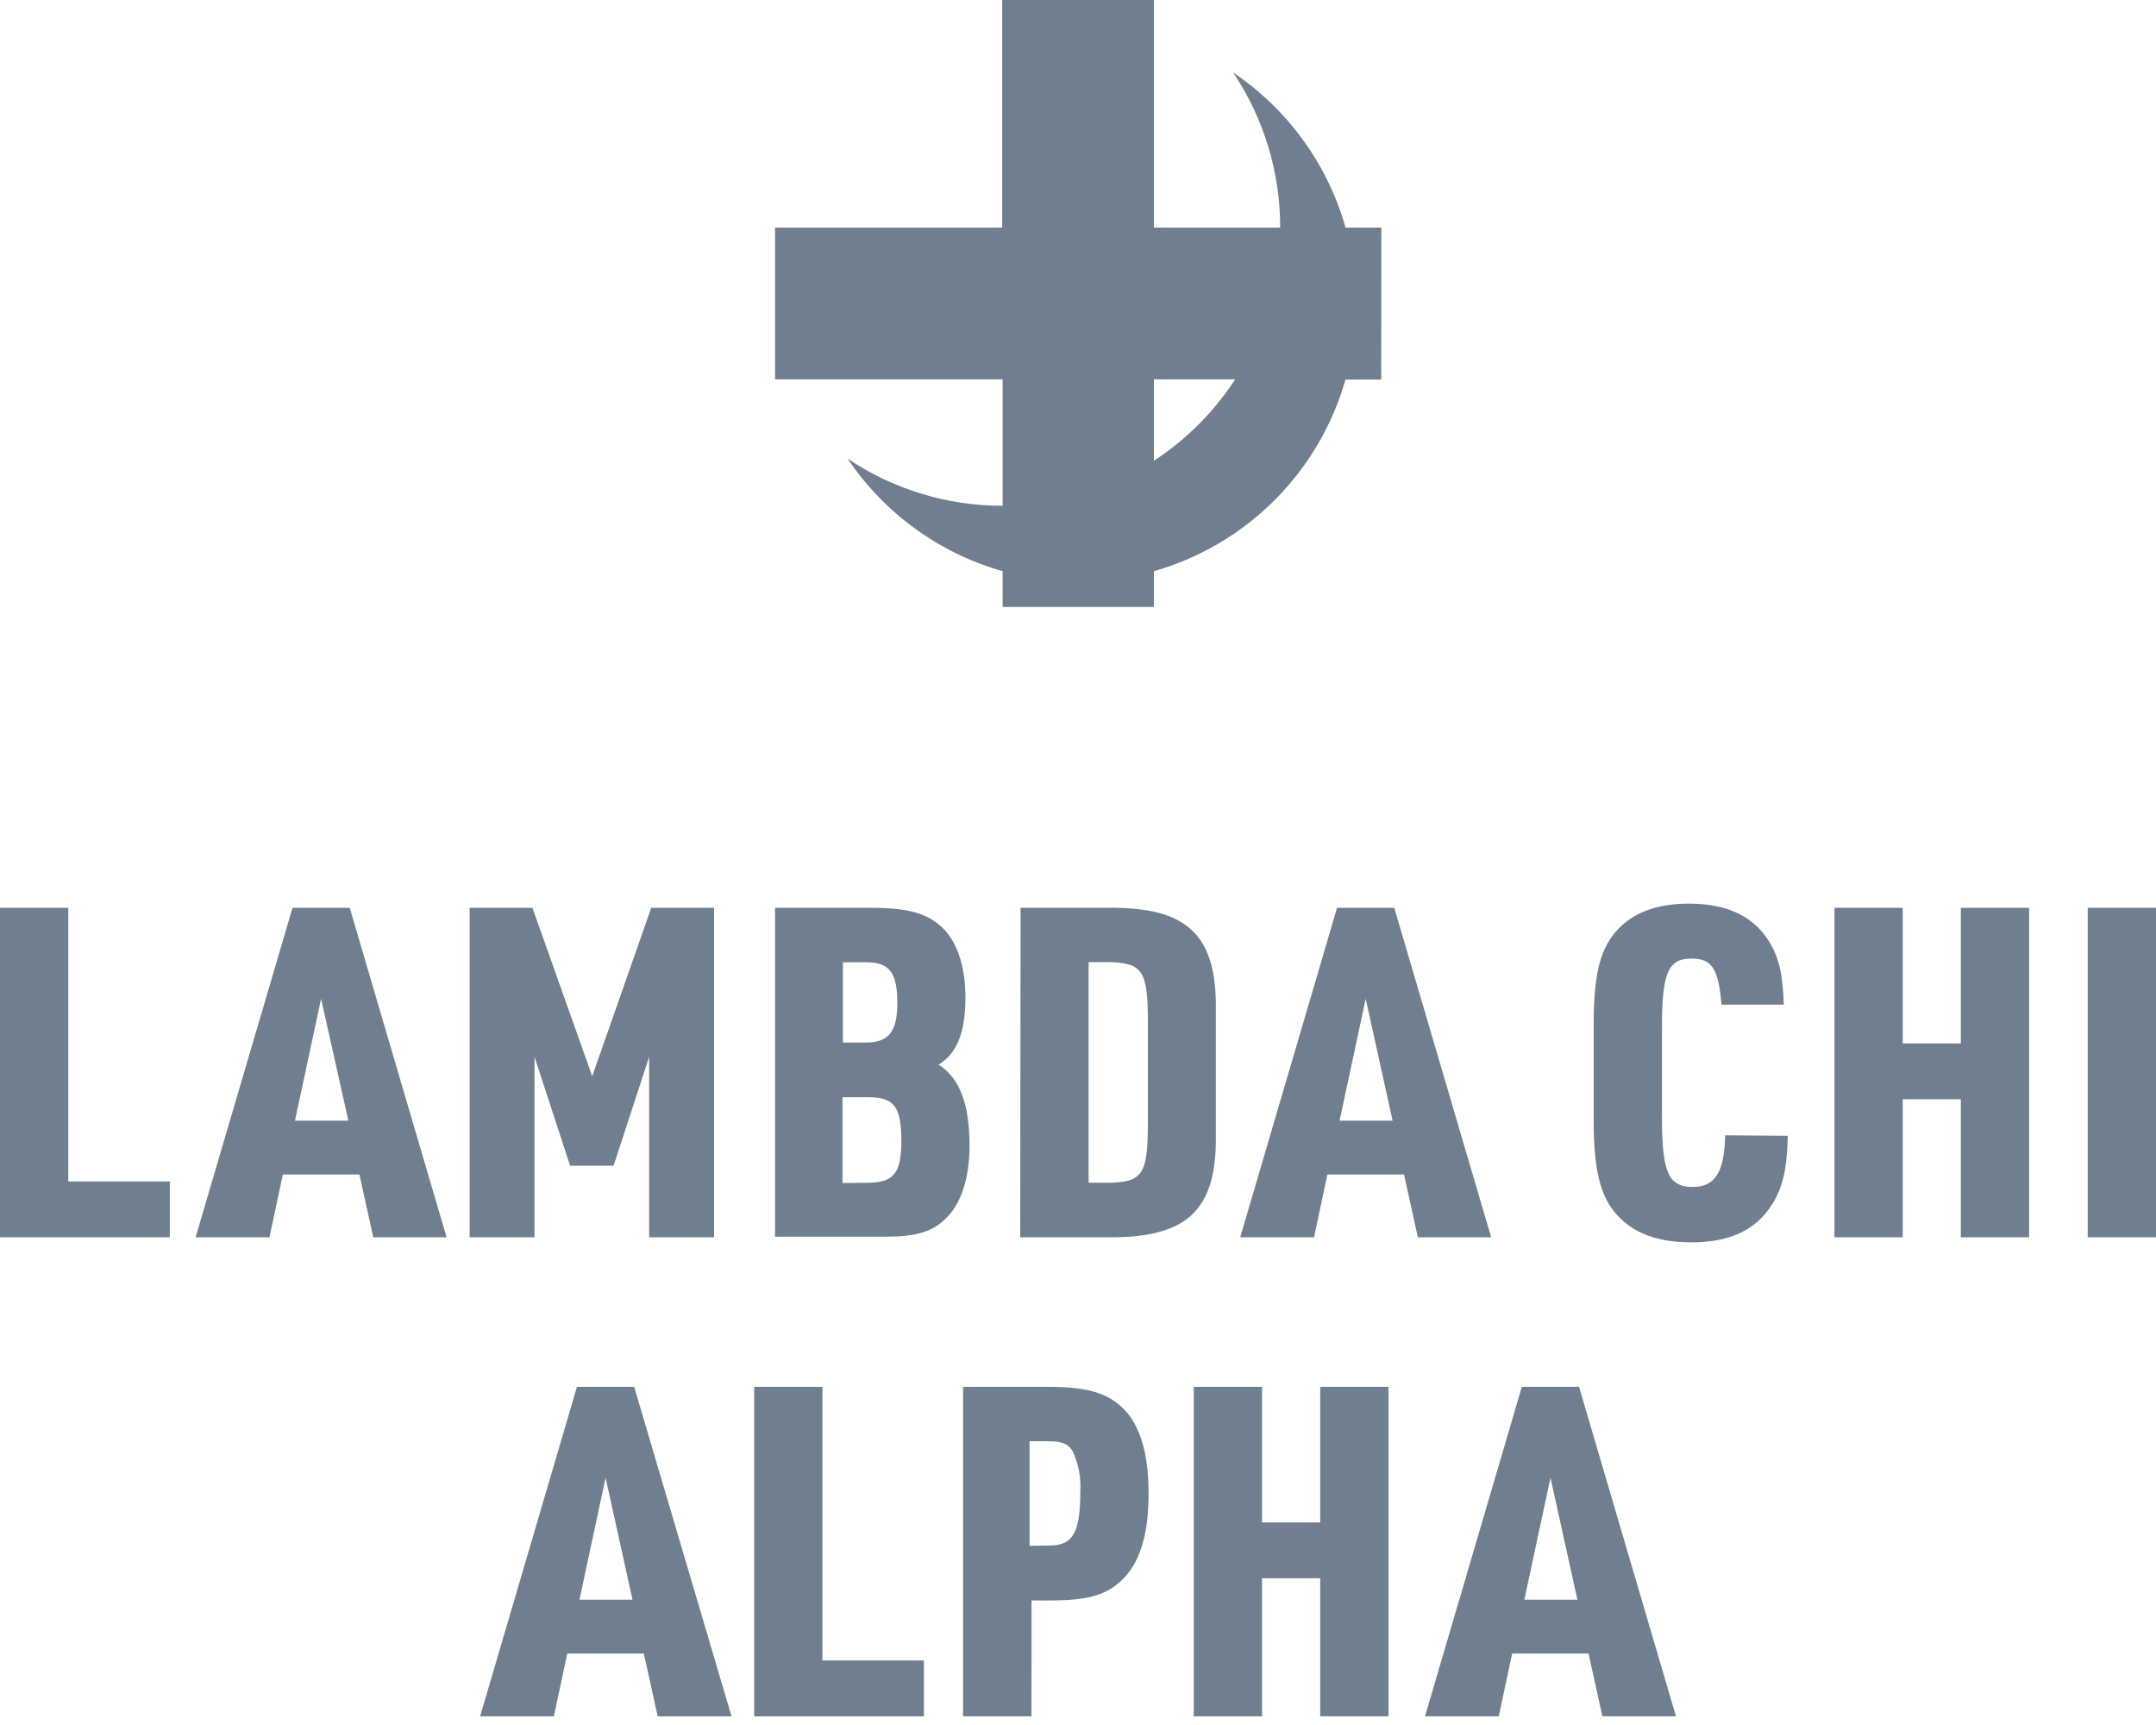
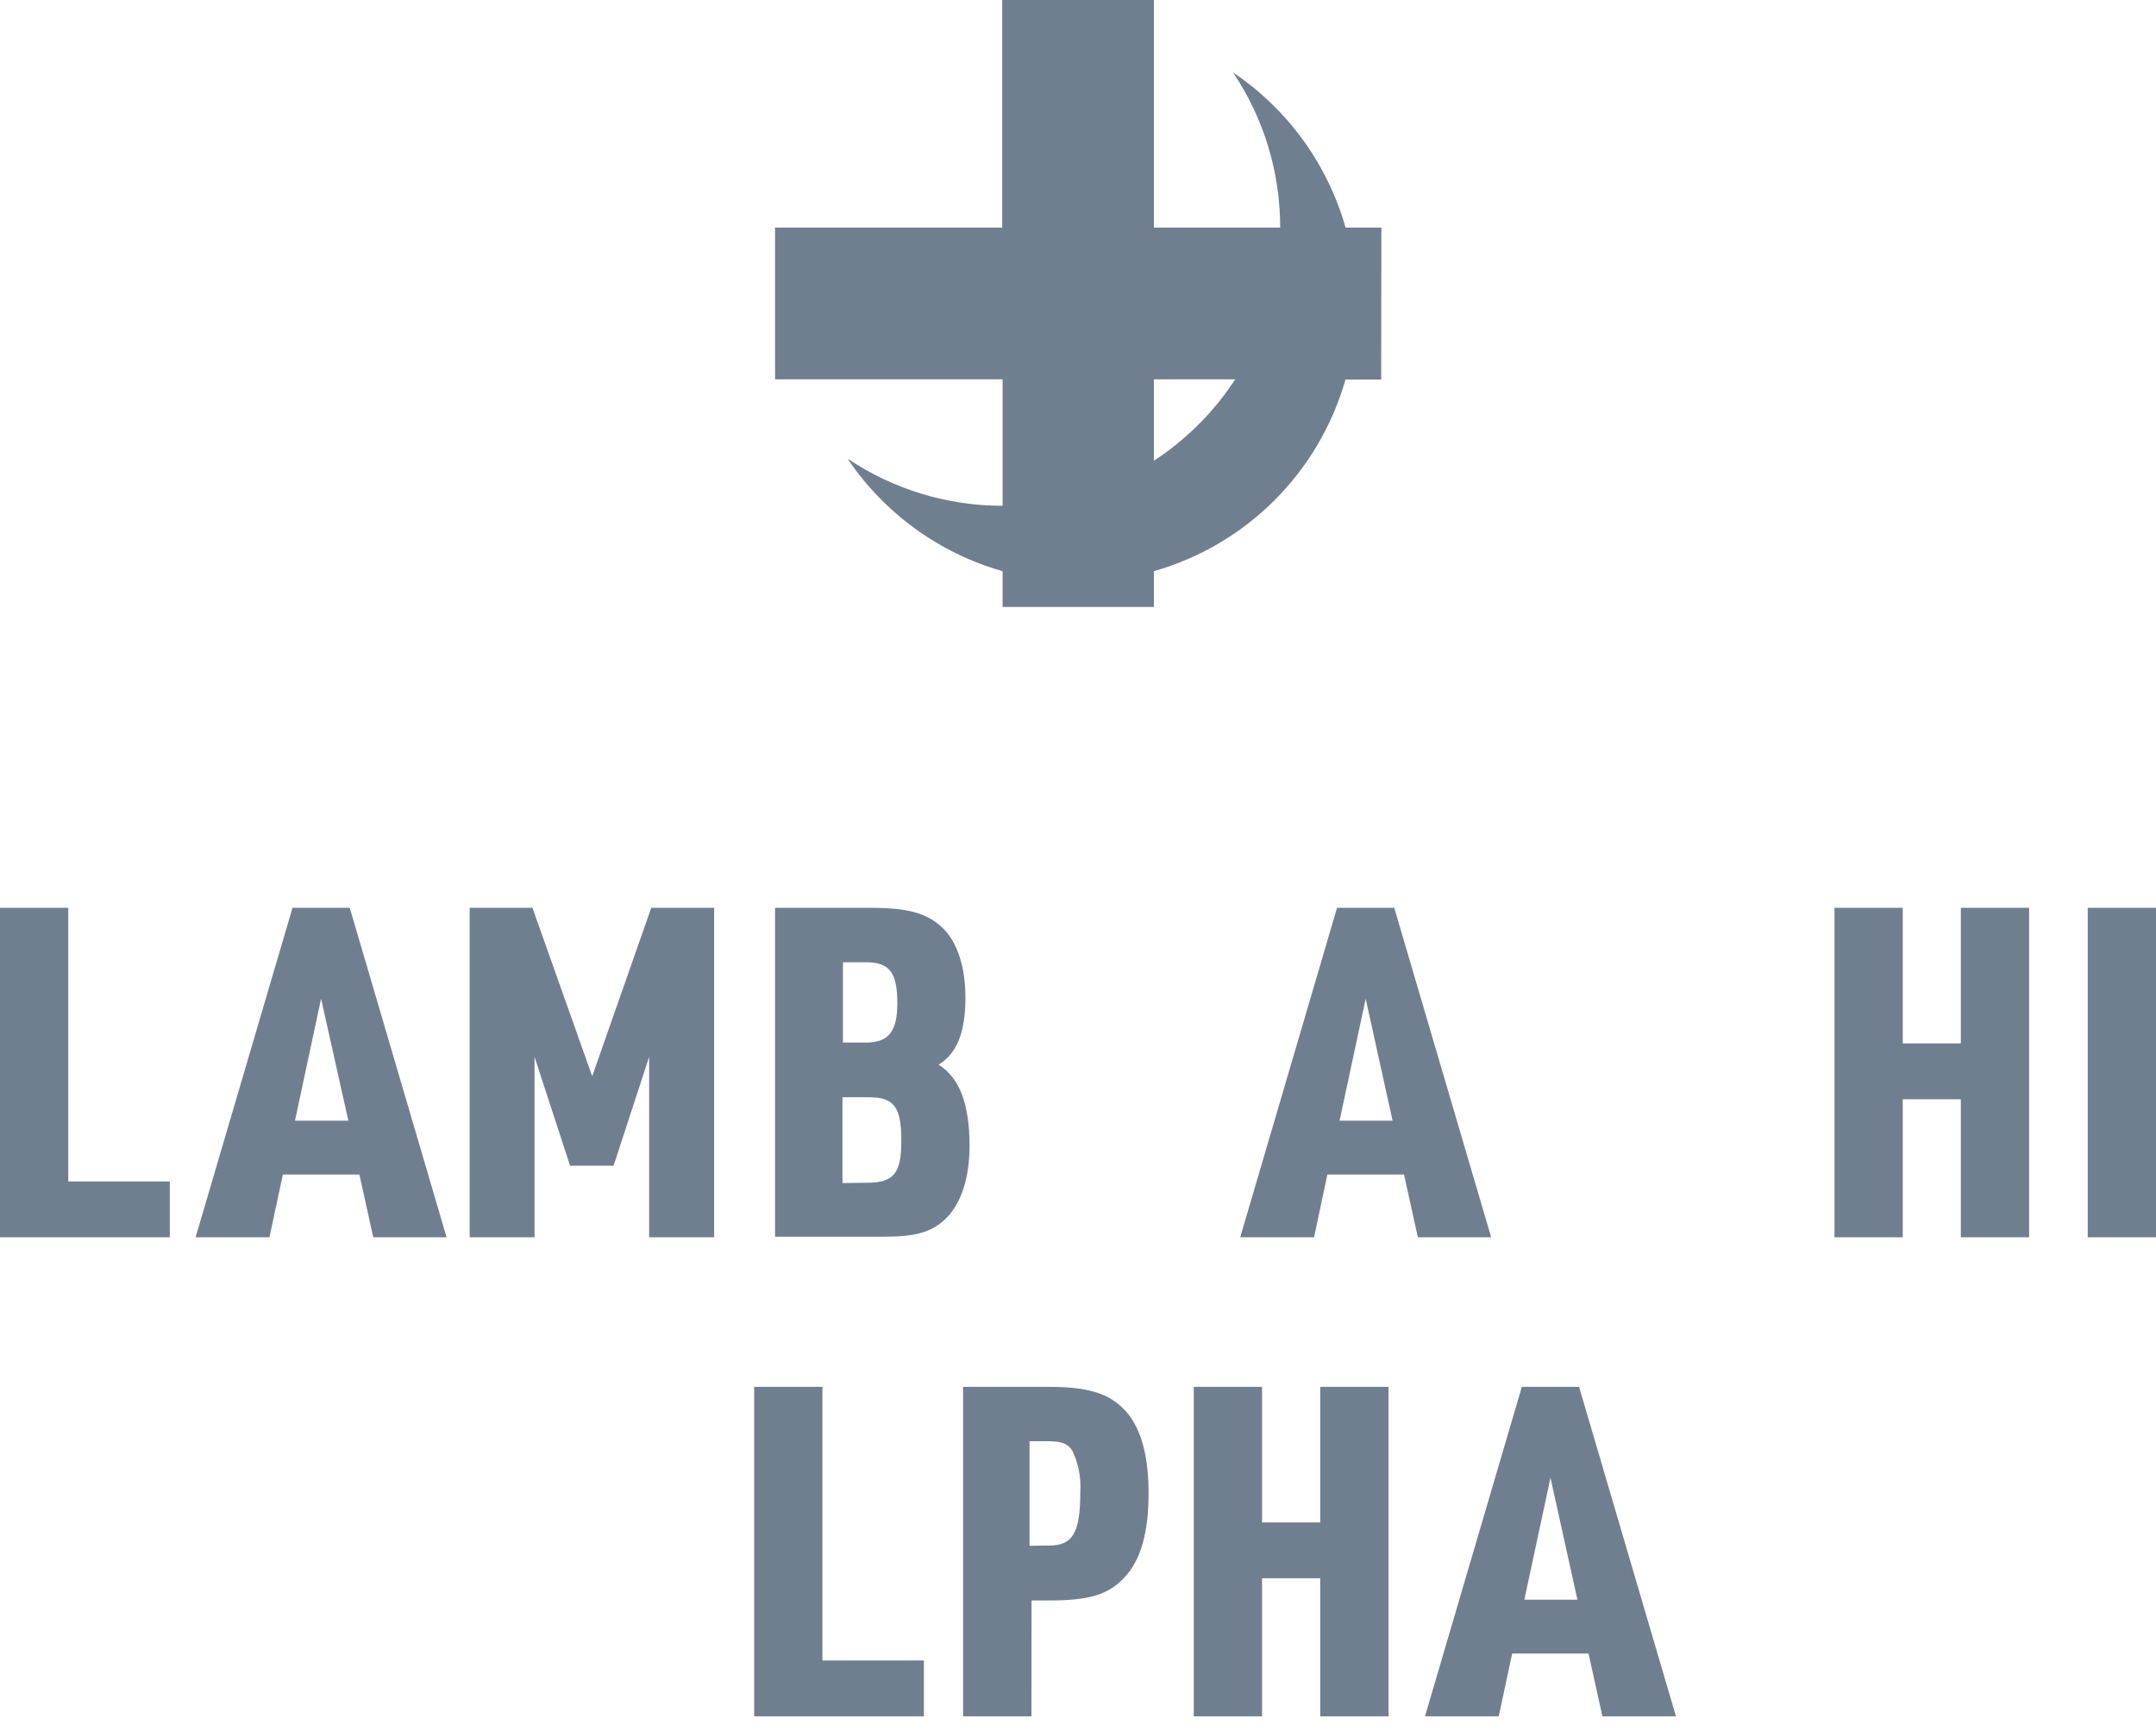
<svg xmlns="http://www.w3.org/2000/svg" width="80" height="64" viewBox="0 0 80 64" fill="none">
  <g clip-path="url(#clip0_1301_1511)">
    <path d="M51.257 8.444H49.928C49.261 6.092 47.782 4.053 45.754 2.689C46.897 4.39 47.505 6.394 47.502 8.444H42.816V0H37.187V8.444H28.759V14.073H37.203V18.765C35.153 18.768 33.149 18.158 31.448 17.013C32.812 19.043 34.851 20.523 37.203 21.192V22.52H42.816V21.192C44.508 20.709 46.049 19.803 47.293 18.559C48.537 17.315 49.443 15.774 49.925 14.082H51.25L51.257 8.444ZM42.816 17.094V14.073H45.834C45.048 15.278 44.021 16.307 42.816 17.094V17.094Z" fill="#707F8F" />
    <path d="M0 33.681H2.533V43.834H6.301V45.905H0V33.681Z" fill="#707F8F" />
    <path d="M10.496 43.576L9.998 45.905H7.258L10.854 33.681H12.977L16.571 45.905H13.85L13.336 43.576H10.496ZM11.914 37.055L10.945 41.579H12.926L11.914 37.055Z" fill="#707F8F" />
    <path d="M17.427 33.681H19.757L21.974 39.931L24.165 33.681H26.498V45.905H24.087V39.21L22.768 43.249H21.153L19.834 39.21V45.905H17.427V33.681Z" fill="#707F8F" />
    <path d="M28.759 33.681H32.314C33.7 33.681 34.418 33.885 34.983 34.434C35.549 34.983 35.823 35.924 35.823 37.019C35.823 38.312 35.5 39.09 34.828 39.501C35.617 39.998 35.975 40.974 35.975 42.516C35.975 43.731 35.652 44.69 35.067 45.237C34.557 45.718 33.972 45.883 32.805 45.883H28.759V33.681ZM32.133 38.68C32.973 38.68 33.296 38.27 33.296 37.223C33.296 36.079 33.006 35.701 32.133 35.701H31.277V38.68H32.133ZM32.153 43.883C33.161 43.883 33.445 43.54 33.445 42.325C33.445 41.058 33.17 40.709 32.23 40.709H31.261V43.892L32.153 43.883Z" fill="#707F8F" />
-     <path d="M37.869 33.681H41.039C44.054 33.629 45.165 34.673 45.114 37.517V42.07C45.165 44.91 44.054 45.947 41.039 45.905H37.856L37.869 33.681ZM41.175 43.883C42.406 43.85 42.593 43.559 42.593 41.621V37.959C42.593 36.021 42.406 35.736 41.175 35.697H40.393V43.883H41.175Z" fill="#707F8F" />
    <path d="M49.253 43.576L48.759 45.905H46.019L49.612 33.681H51.735L55.331 45.905H52.611L52.097 43.576H49.253ZM50.675 37.055L49.706 41.579H51.673L50.675 37.055Z" fill="#707F8F" />
-     <path d="M66.338 42.138C66.305 43.388 66.15 44.076 65.74 44.707C65.142 45.647 64.166 46.093 62.76 46.093C61.355 46.093 60.382 45.663 59.781 44.8C59.338 44.154 59.135 43.21 59.135 41.633V37.979C59.135 36.231 59.358 35.274 59.923 34.605C60.521 33.885 61.429 33.526 62.68 33.526C64.169 33.526 65.181 34.056 65.743 35.103C66.034 35.633 66.157 36.25 66.189 37.274H63.879C63.759 35.924 63.52 35.565 62.767 35.565C61.891 35.565 61.668 36.095 61.668 38.15V41.436C61.668 43.508 61.91 44.038 62.815 44.038C63.639 44.038 63.982 43.492 64.014 42.121L66.338 42.138Z" fill="#707F8F" />
    <path d="M68.07 33.681H70.603V38.712H72.758V33.681H75.292V45.905H72.758V40.784H70.603V45.905H68.07V33.681Z" fill="#707F8F" />
    <path d="M77.467 33.681H80V45.905H77.467V33.681Z" fill="#707F8F" />
-     <path d="M21.049 61.348L20.552 63.678H17.815L21.408 51.454H23.531L27.144 63.678H24.404L23.89 61.348H21.049ZM22.471 54.827L21.502 59.351H23.47L22.471 54.827Z" fill="#707F8F" />
    <path d="M27.984 51.454H30.517V61.607H34.282V63.678H27.984V51.454Z" fill="#707F8F" />
    <path d="M38.273 63.678H35.736V51.454H38.922C40.464 51.454 41.249 51.728 41.85 52.446C42.364 53.092 42.619 54.062 42.619 55.409C42.619 56.863 42.328 57.891 41.711 58.54C41.094 59.19 40.36 59.38 38.922 59.38H38.276L38.273 63.678ZM38.938 57.341C39.811 57.341 40.086 56.863 40.086 55.338C40.117 54.819 40.017 54.301 39.795 53.832C39.64 53.577 39.401 53.473 38.938 53.473H38.202V57.351L38.938 57.341Z" fill="#707F8F" />
    <path d="M44.296 51.454H46.83V56.485H48.988V51.454H51.522V63.678H48.988V58.556H46.83V63.678H44.296V51.454Z" fill="#707F8F" />
    <path d="M56.11 61.348L55.612 63.678H52.876L56.469 51.454H58.592L62.188 63.678H59.458L58.944 61.348H56.11ZM57.532 54.827L56.562 59.351H58.531L57.532 54.827Z" fill="#707F8F" />
  </g>
  <defs>
    <clipPath id="clip0_1301_1511">
      <rect width="80" height="63.678" fill="white" />
    </clipPath>
  </defs>
</svg>